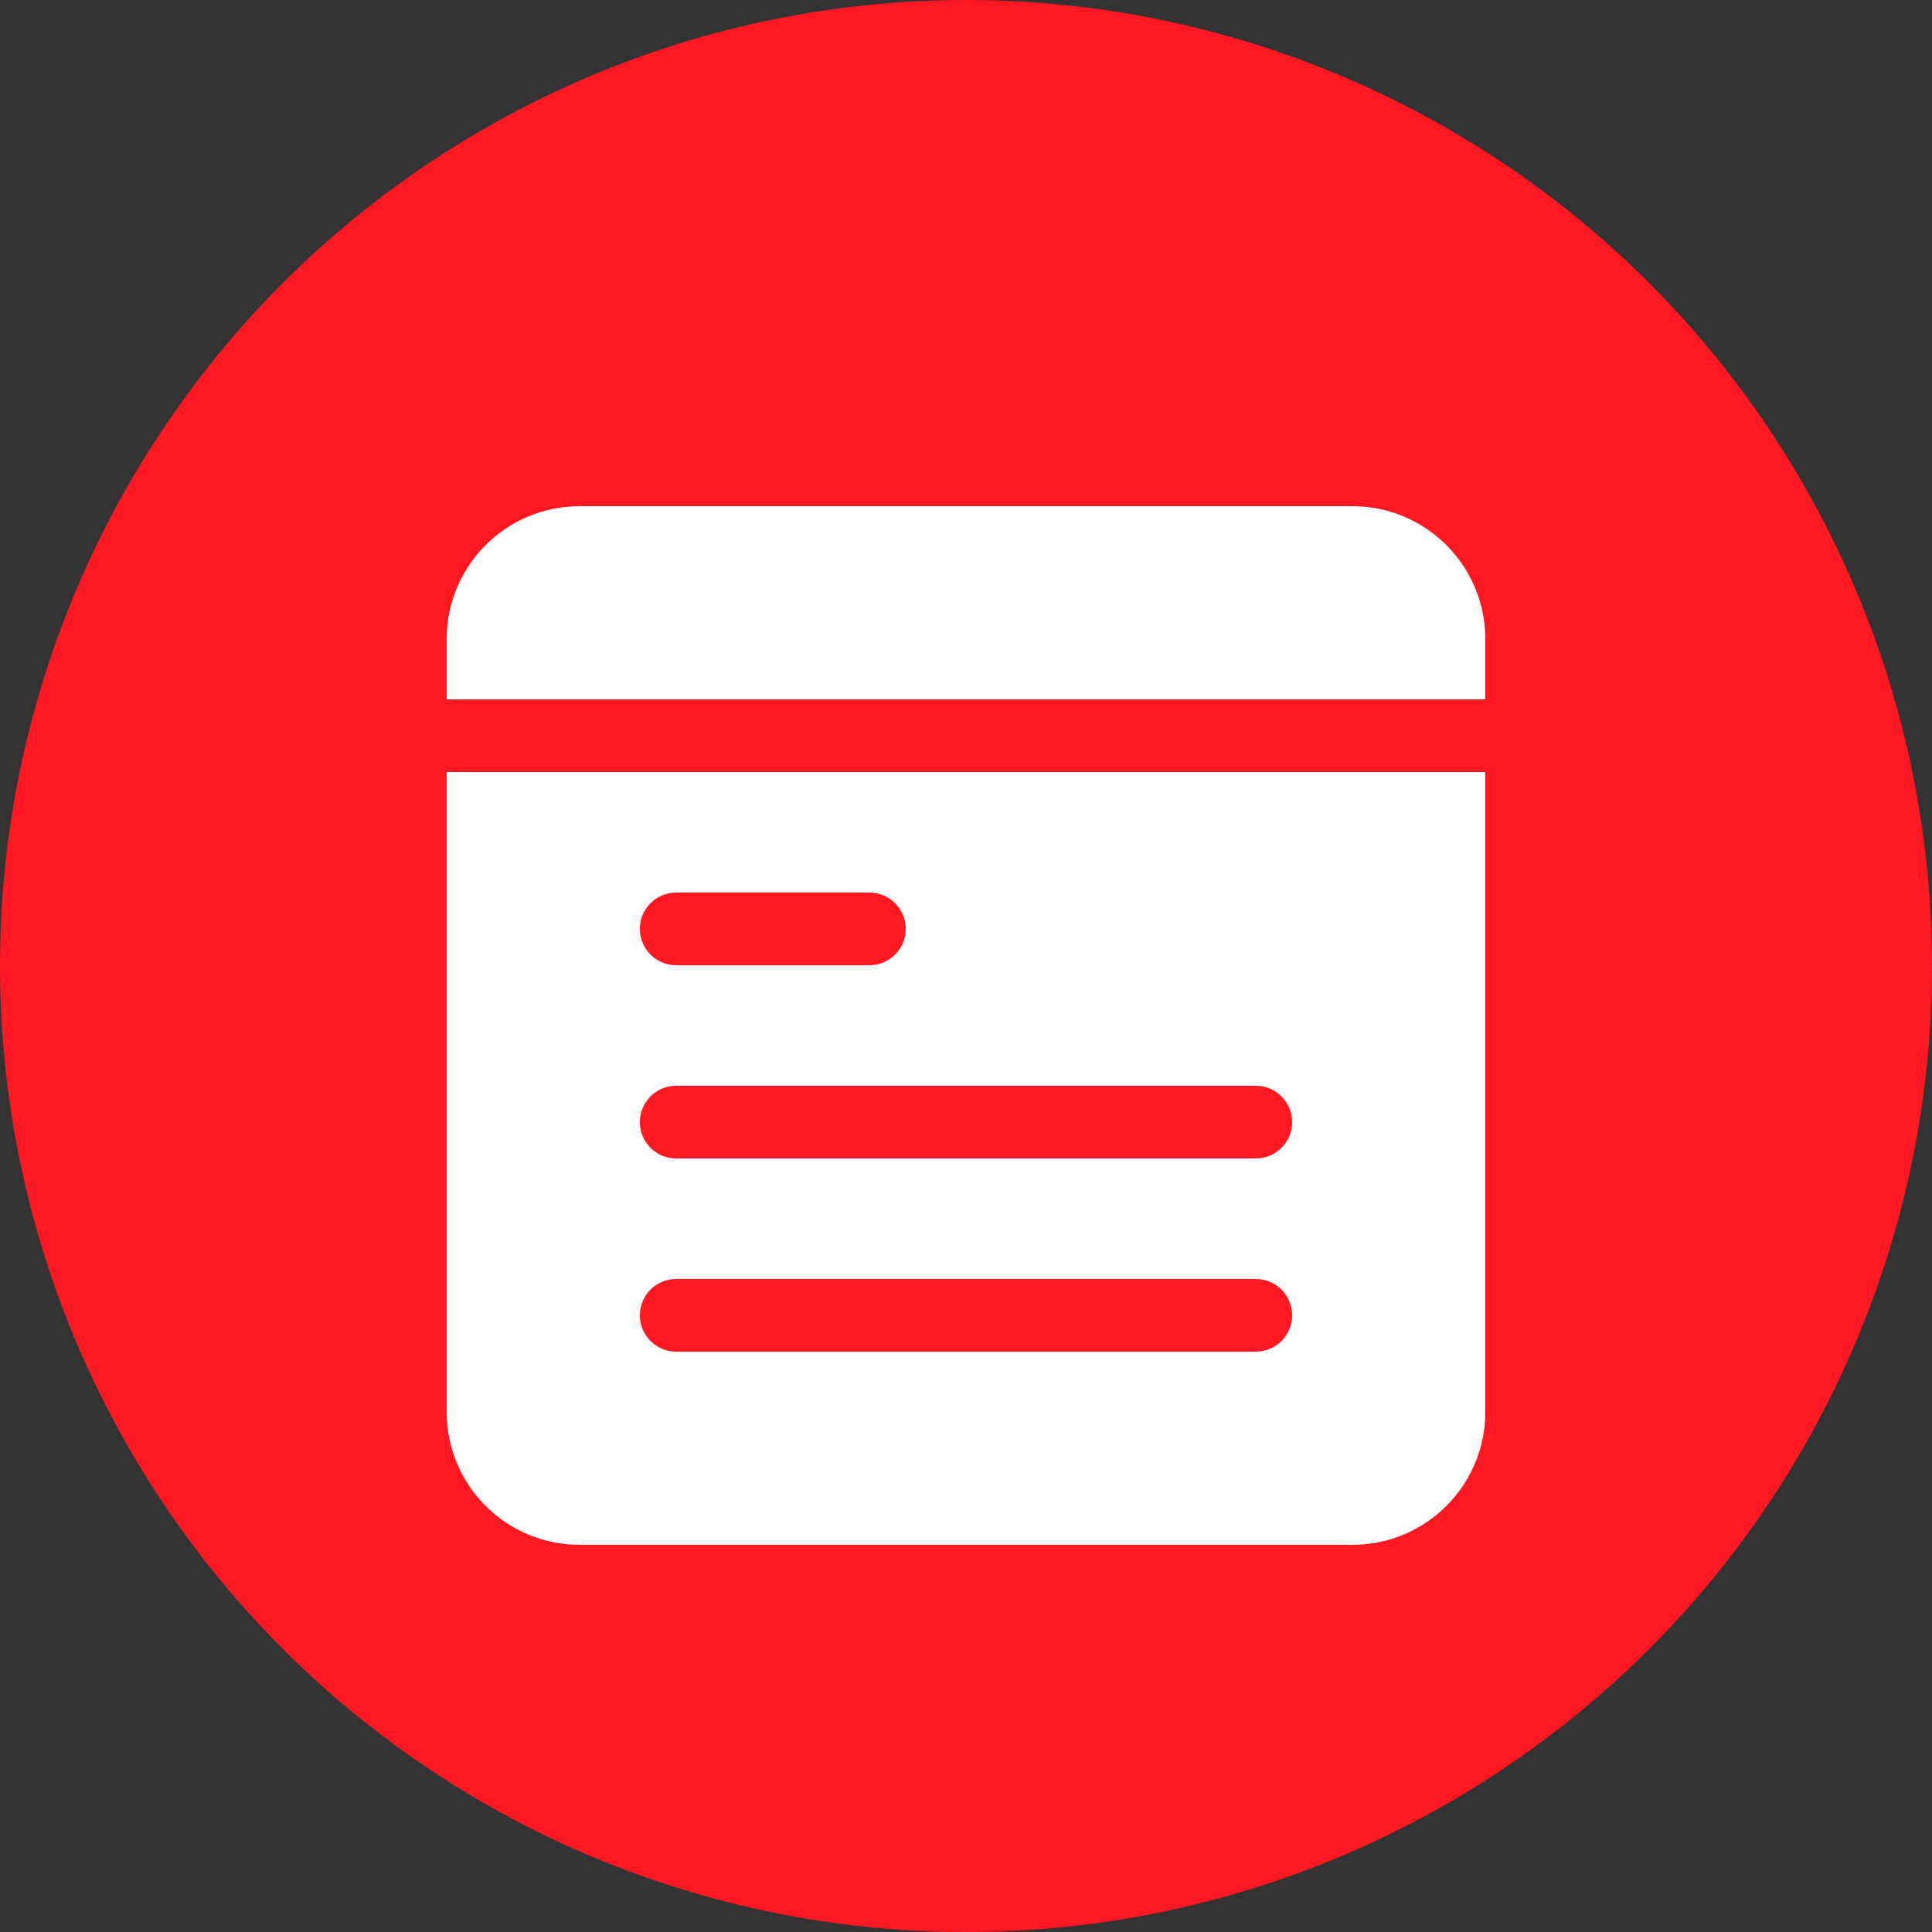
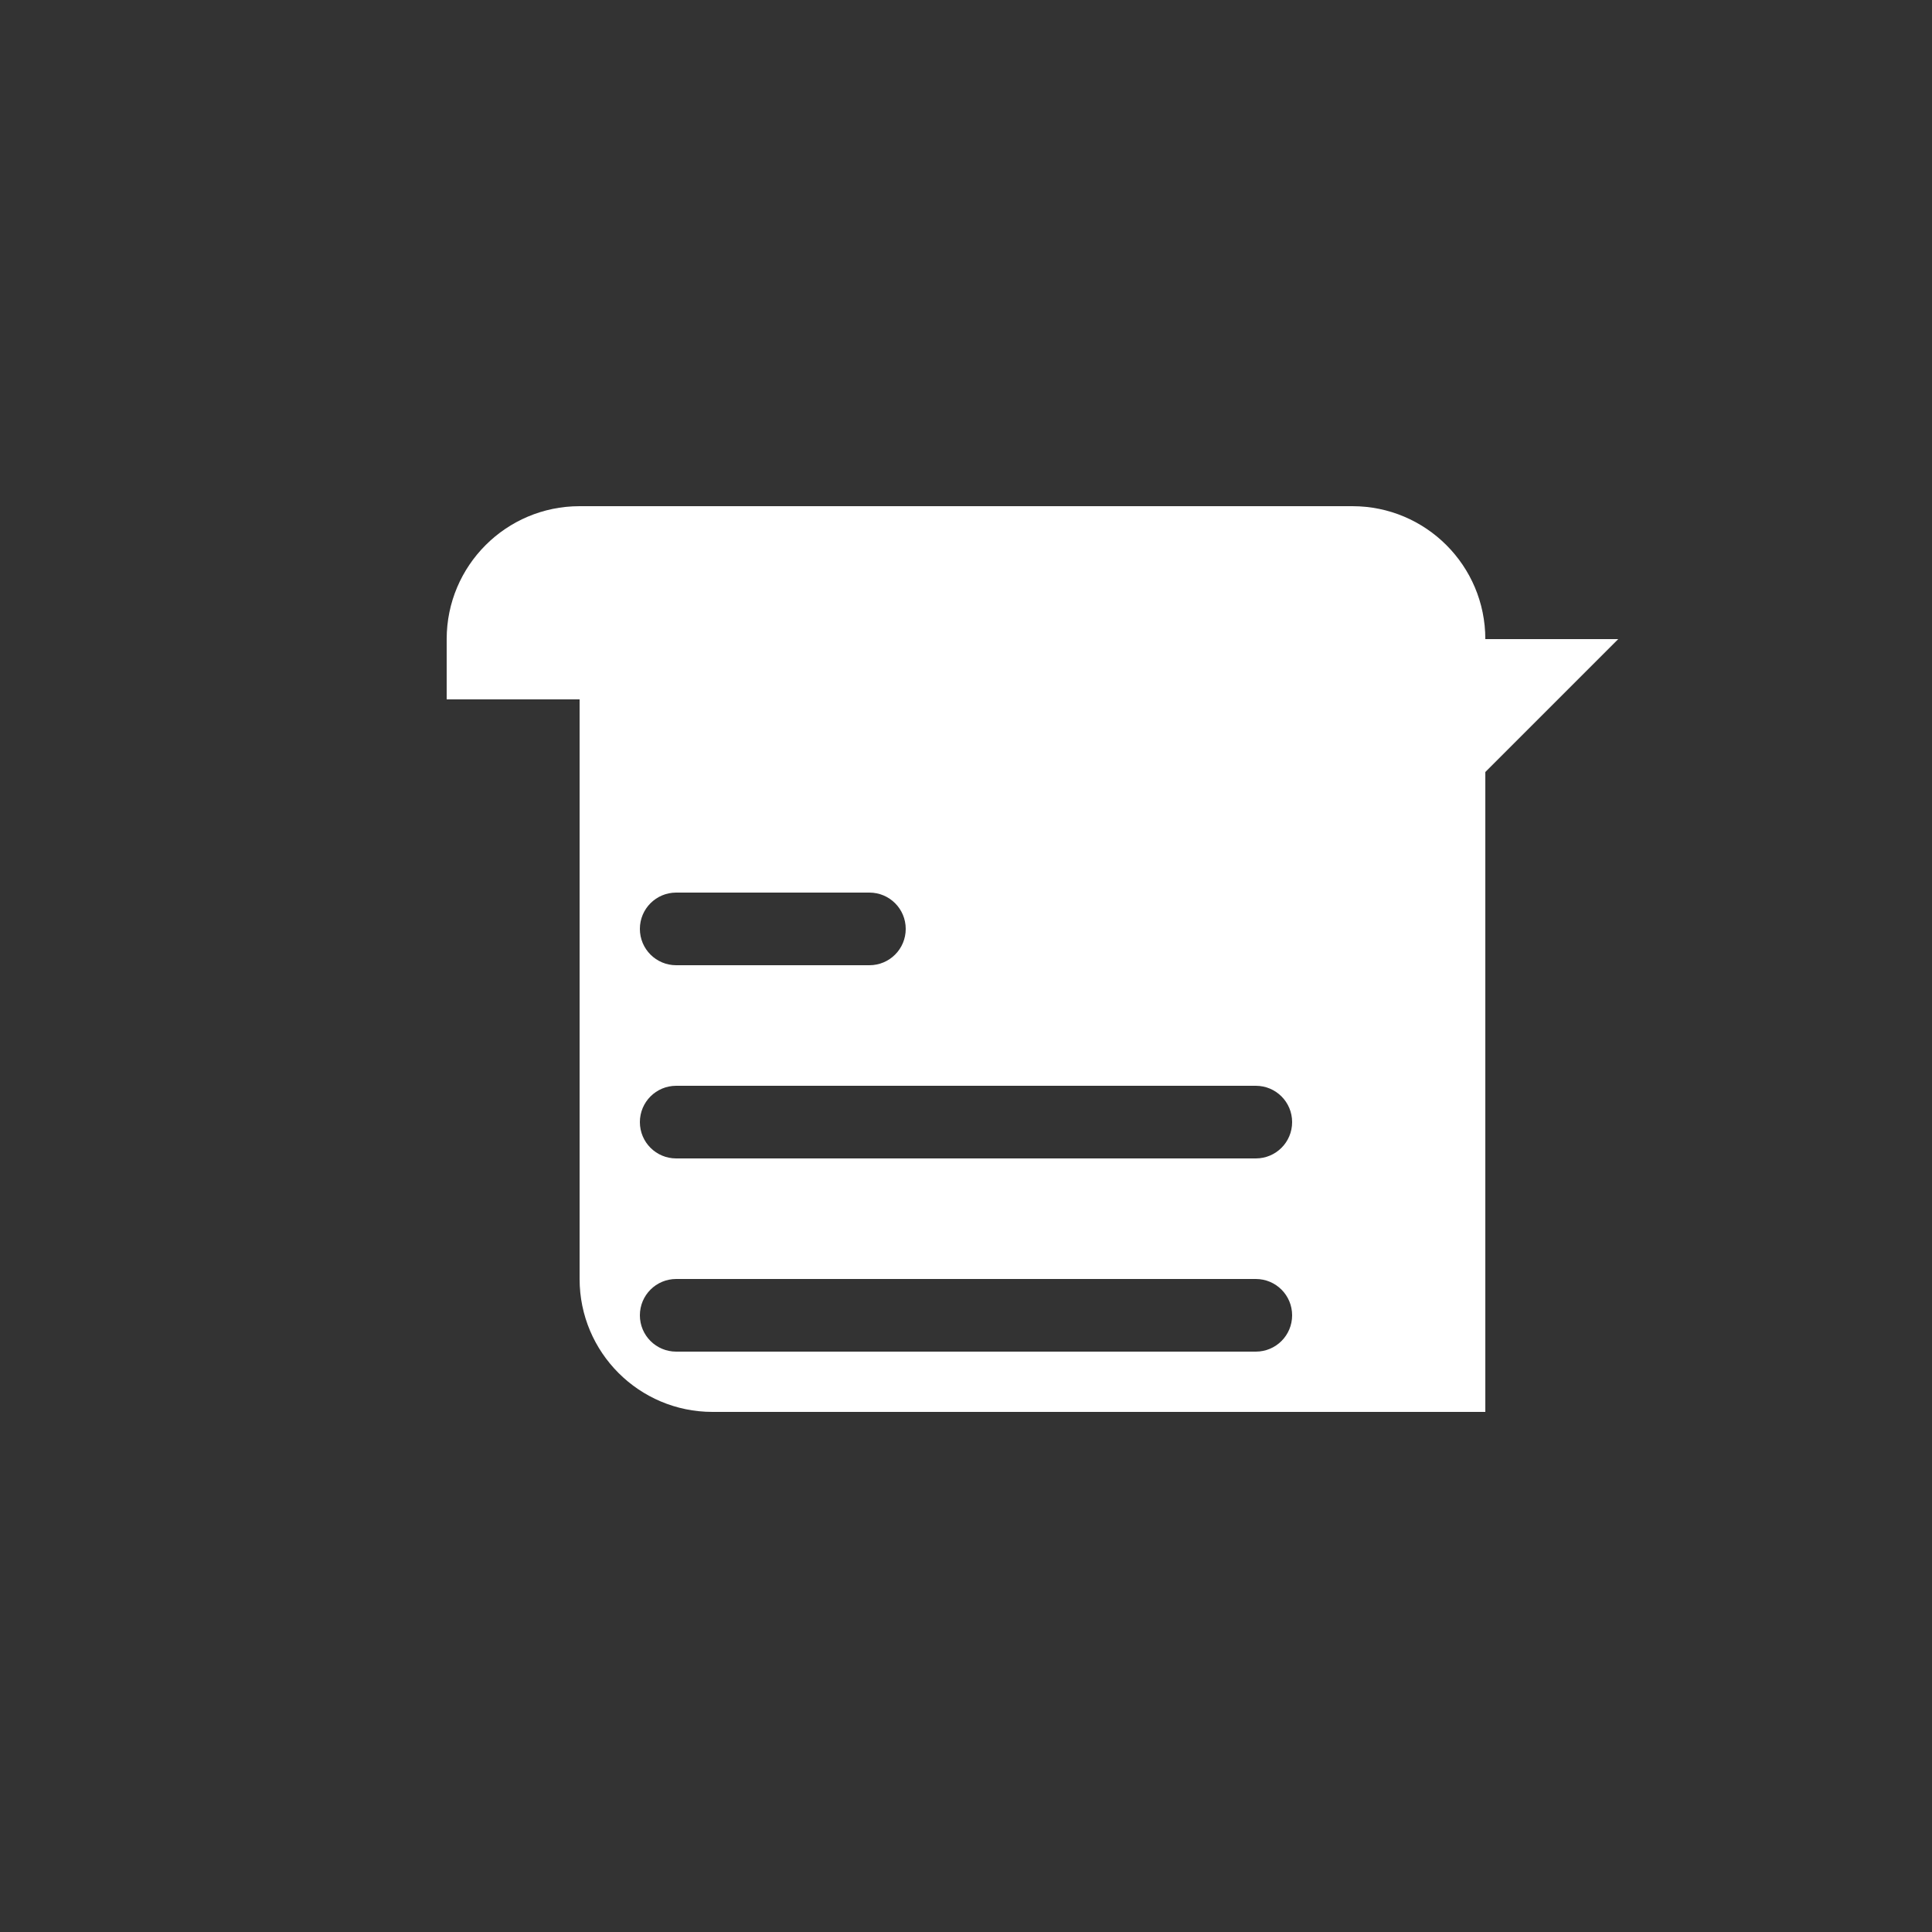
<svg xmlns="http://www.w3.org/2000/svg" version="1.1" viewBox="0 0 250 250">
  <rect x="0" y="0" width="250" height="250" fill="#333333" stroke="none" />
  <defs>
    <style>
      .cls-1 {
        fill: #fff;
      }

      .cls-2 {
        fill: #ff1721;
      }
    </style>
  </defs>
  <g>
    <g id="Capa_1">
      <g>
-         <circle class="cls-2" cx="125" cy="125" r="125" />
-         <path class="cls-1" d="M192.2,90.5H57.8v-7.8c0-9.5,7.7-17.2,17.2-17.2h100c9.5,0,17.2,7.7,17.2,17.2v7.8ZM192.2,99.9v82.8c0,9.5-7.7,17.2-17.2,17.2h-100c-9.5,0-17.2-7.7-17.2-17.2v-82.8h134.4ZM82.8,120.2c0,2.6,2.1,4.7,4.7,4.7h25c2.6,0,4.7-2.1,4.7-4.7s-2.1-4.7-4.7-4.7h-25c-2.6,0-4.7,2.1-4.7,4.7ZM167.2,170.2c0-2.6-2.1-4.7-4.7-4.7h-75c-2.6,0-4.7,2.1-4.7,4.7s2.1,4.7,4.7,4.7h75c2.6,0,4.7-2.1,4.7-4.7ZM167.2,145.2c0-2.6-2.1-4.7-4.7-4.7h-75c-2.6,0-4.7,2.1-4.7,4.7s2.1,4.7,4.7,4.7h75c2.6,0,4.7-2.1,4.7-4.7Z" />
+         <path class="cls-1" d="M192.2,90.5H57.8v-7.8c0-9.5,7.7-17.2,17.2-17.2h100c9.5,0,17.2,7.7,17.2,17.2v7.8ZM192.2,99.9v82.8h-100c-9.5,0-17.2-7.7-17.2-17.2v-82.8h134.4ZM82.8,120.2c0,2.6,2.1,4.7,4.7,4.7h25c2.6,0,4.7-2.1,4.7-4.7s-2.1-4.7-4.7-4.7h-25c-2.6,0-4.7,2.1-4.7,4.7ZM167.2,170.2c0-2.6-2.1-4.7-4.7-4.7h-75c-2.6,0-4.7,2.1-4.7,4.7s2.1,4.7,4.7,4.7h75c2.6,0,4.7-2.1,4.7-4.7ZM167.2,145.2c0-2.6-2.1-4.7-4.7-4.7h-75c-2.6,0-4.7,2.1-4.7,4.7s2.1,4.7,4.7,4.7h75c2.6,0,4.7-2.1,4.7-4.7Z" />
      </g>
    </g>
  </g>
</svg>